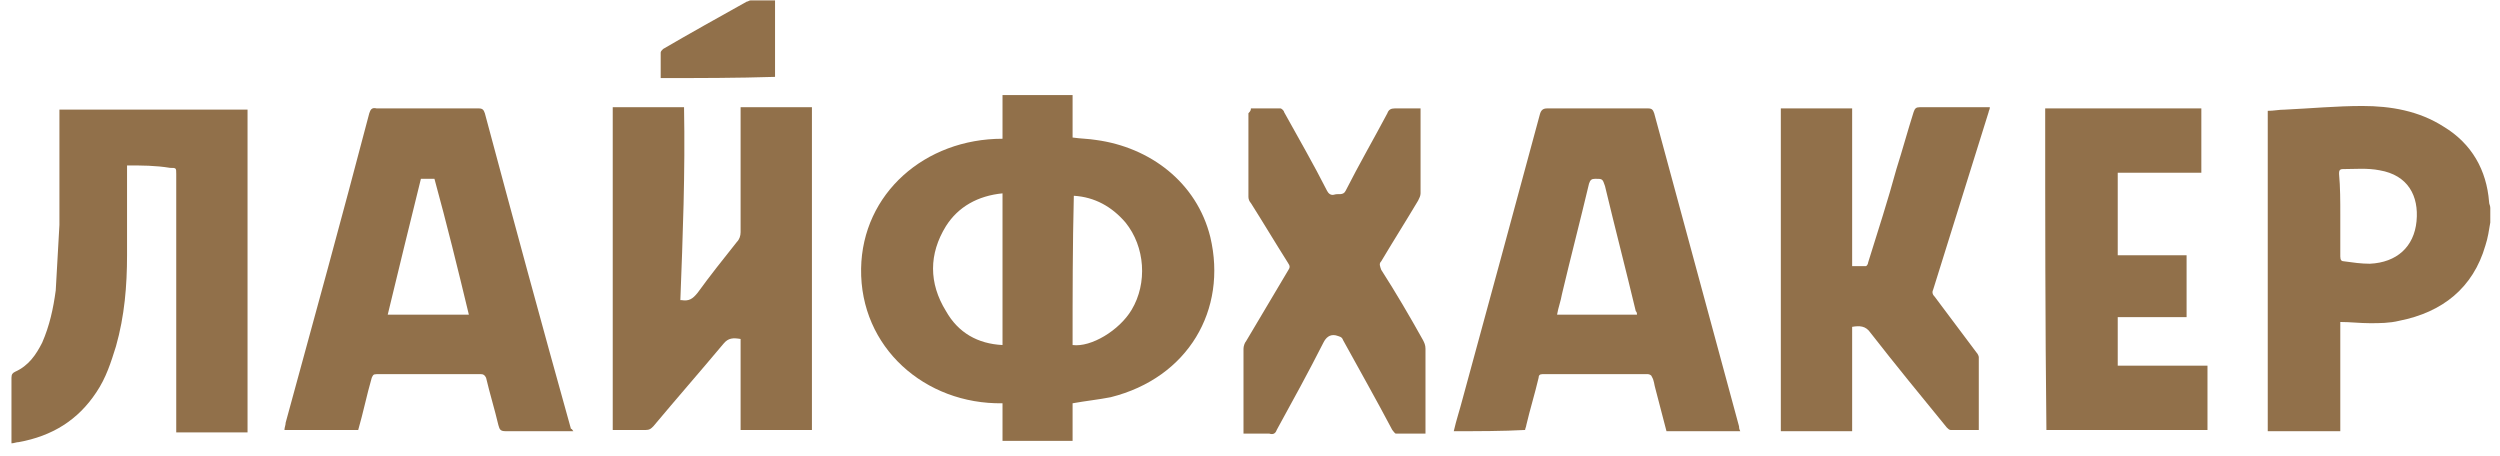
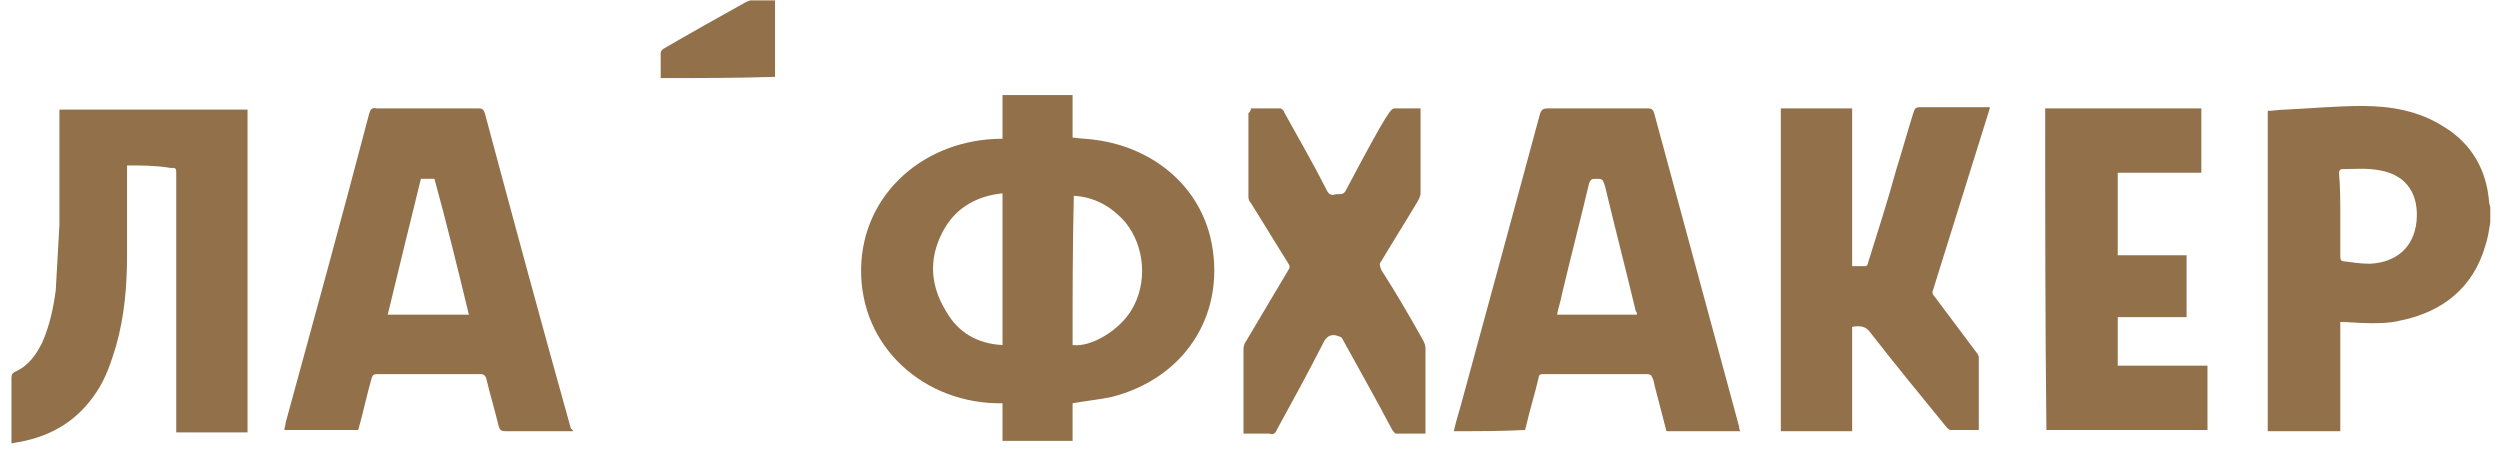
<svg xmlns="http://www.w3.org/2000/svg" width="170" height="31" viewBox="0 0 170 31" fill="none">
  <path d="M169.34 15.128C169.257 15.623 169.173 16.201 169.006 16.696C168.17 19.584 166.08 21.234 163.153 21.812C162.484 21.977 161.815 21.977 161.147 21.977C160.478 21.977 159.809 21.895 159.14 21.895C159.14 24.37 159.14 26.763 159.14 29.321C157.468 29.321 155.879 29.321 154.207 29.321C154.207 22.059 154.207 14.798 154.207 7.537C154.625 7.537 154.959 7.455 155.377 7.455C157.133 7.372 158.889 7.207 160.645 7.207C162.568 7.207 164.491 7.537 166.163 8.61C168.086 9.765 169.09 11.58 169.257 13.726C169.257 13.891 169.34 13.973 169.34 14.138C169.34 14.468 169.34 14.798 169.34 15.128ZM159.14 14.633C159.14 15.541 159.14 16.531 159.14 17.439C159.14 17.686 159.223 17.769 159.391 17.769C159.976 17.851 160.561 17.934 161.147 17.934C162.986 17.851 164.157 16.779 164.324 15.046C164.491 13.313 163.738 11.91 161.815 11.58C160.979 11.415 160.143 11.498 159.307 11.498C159.056 11.498 159.056 11.663 159.056 11.828C159.14 12.736 159.14 13.643 159.14 14.633Z" fill="#91704A" />
  <path d="M72.936 27.423C72.936 28.248 72.936 29.073 72.936 29.981C71.348 29.981 69.759 29.981 68.171 29.981C68.171 29.073 68.171 28.248 68.171 27.423C62.903 27.505 58.472 23.627 58.555 18.264C58.639 13.148 62.903 9.435 68.171 9.435C68.171 8.445 68.171 7.537 68.171 6.464C69.759 6.464 71.348 6.464 72.936 6.464C72.936 7.455 72.936 8.445 72.936 9.352C73.522 9.435 74.023 9.435 74.525 9.517C78.204 10.012 81.381 12.405 82.301 16.119C83.472 21.069 80.796 25.69 75.528 27.01C74.692 27.175 73.856 27.258 72.936 27.423ZM72.936 23.462C74.191 23.627 76.114 22.472 76.95 21.069C78.037 19.254 77.87 16.779 76.532 15.128C75.612 14.056 74.442 13.396 73.02 13.313C72.936 16.696 72.936 20.079 72.936 23.462ZM68.171 23.462C68.171 19.997 68.171 16.614 68.171 13.148C66.498 13.313 65.161 14.056 64.325 15.376C63.154 17.274 63.154 19.254 64.325 21.152C65.161 22.637 66.498 23.38 68.171 23.462Z" fill="#91704A" />
  <path d="M38.99 29.321C37.82 29.321 36.649 29.321 35.479 29.321C35.144 29.321 34.726 29.321 34.392 29.321C34.057 29.321 33.974 29.238 33.89 28.908C33.639 27.835 33.305 26.763 33.054 25.69C32.97 25.525 32.887 25.443 32.719 25.443C30.378 25.443 28.037 25.443 25.612 25.443C25.362 25.443 25.362 25.525 25.278 25.69C24.944 26.845 24.693 28.083 24.358 29.238C22.686 29.238 21.014 29.238 19.342 29.238C19.342 29.073 19.425 28.908 19.425 28.743C21.348 21.73 23.271 14.716 25.111 7.702C25.194 7.455 25.278 7.29 25.612 7.372C27.953 7.372 30.211 7.372 32.552 7.372C32.803 7.372 32.887 7.455 32.97 7.702C34.893 14.881 36.816 21.977 38.823 29.156C38.907 29.156 38.907 29.238 38.99 29.321ZM31.883 21.399C31.131 18.264 30.378 15.211 29.542 12.158C29.208 12.158 28.957 12.158 28.622 12.158C27.87 15.211 27.117 18.264 26.365 21.399C28.288 21.399 30.044 21.399 31.883 21.399Z" fill="#91704A" />
  <path d="M98.856 29.321C99.023 28.578 99.274 27.835 99.442 27.175C101.197 20.739 102.953 14.303 104.709 7.785C104.793 7.455 104.96 7.372 105.211 7.372C107.468 7.372 109.809 7.372 112.067 7.372C112.318 7.372 112.401 7.455 112.485 7.702C114.408 14.798 116.331 21.895 118.254 28.991C118.254 29.073 118.254 29.156 118.338 29.321C116.665 29.321 114.993 29.321 113.321 29.321C113.07 28.331 112.819 27.423 112.568 26.433C112.485 26.185 112.485 25.855 112.318 25.608C112.318 25.525 112.15 25.443 112.067 25.443C109.642 25.443 107.301 25.443 104.876 25.443C104.709 25.443 104.625 25.525 104.625 25.69C104.375 26.763 104.04 27.835 103.789 28.908C103.789 28.991 103.706 29.156 103.706 29.238C102.201 29.321 100.528 29.321 98.856 29.321ZM111.314 21.399C111.314 21.317 111.314 21.234 111.231 21.152C110.562 18.346 109.809 15.458 109.14 12.653C108.973 12.158 108.973 12.158 108.472 12.158C108.221 12.158 108.137 12.24 108.053 12.488C107.468 14.963 106.799 17.521 106.214 19.997C106.13 20.492 105.963 20.904 105.88 21.399C107.719 21.399 109.475 21.399 111.314 21.399Z" fill="#91704A" />
-   <path d="M46.264 20.409C46.348 20.409 46.348 20.409 46.348 20.409C46.849 20.492 47.1 20.327 47.435 19.914C48.271 18.759 49.191 17.604 50.11 16.449C50.278 16.284 50.361 16.036 50.361 15.789C50.361 13.066 50.361 10.425 50.361 7.702C50.361 7.537 50.361 7.455 50.361 7.29C52.033 7.29 53.622 7.29 55.211 7.29C55.211 14.551 55.211 21.895 55.211 29.238C53.622 29.238 52.033 29.238 50.361 29.238C50.361 27.175 50.361 25.113 50.361 23.05C49.859 22.967 49.525 22.967 49.191 23.38C47.602 25.278 46.013 27.093 44.425 28.991C44.258 29.156 44.174 29.238 43.923 29.238C43.17 29.238 42.418 29.238 41.666 29.238C41.666 21.895 41.666 14.633 41.666 7.29C43.254 7.29 44.843 7.29 46.515 7.29C46.599 11.745 46.431 16.036 46.264 20.409Z" fill="#91704A" />
  <path d="M8.639 11.25C8.639 11.415 8.639 11.58 8.639 11.663C8.639 13.561 8.639 15.458 8.639 17.356C8.639 19.419 8.472 21.482 7.887 23.545C7.553 24.617 7.218 25.69 6.549 26.68C5.295 28.578 3.539 29.651 1.282 30.063C1.114 30.063 0.947 30.146 0.78 30.146C0.78 30.063 0.78 29.981 0.78 29.816C0.78 28.413 0.78 27.093 0.78 25.69C0.78 25.443 0.864 25.36 1.031 25.278C1.951 24.865 2.452 24.122 2.87 23.297C3.372 22.142 3.623 20.987 3.79 19.749C3.874 18.264 3.957 16.779 4.041 15.293C4.041 12.818 4.041 10.343 4.041 7.867C4.041 7.702 4.041 7.62 4.041 7.455C8.305 7.455 12.569 7.455 16.833 7.455C16.833 14.716 16.833 22.06 16.833 29.403C15.245 29.403 13.656 29.403 11.984 29.403C11.984 29.238 11.984 29.156 11.984 28.991C11.984 23.297 11.984 17.521 11.984 11.828C11.984 11.415 11.984 11.415 11.566 11.415C10.562 11.25 9.643 11.25 8.639 11.25Z" fill="#91704A" />
  <path d="M121.096 29.321C121.096 21.977 121.096 14.716 121.096 7.372C122.685 7.372 124.274 7.372 125.946 7.372C125.946 10.92 125.946 14.468 125.946 18.099C126.28 18.099 126.615 18.099 126.866 18.099C126.949 18.099 127.033 17.934 127.033 17.851C127.702 15.706 128.371 13.643 128.956 11.498C129.374 10.178 129.708 8.94 130.126 7.62C130.21 7.372 130.294 7.29 130.545 7.29C132.05 7.29 133.471 7.29 134.976 7.29C135.06 7.29 135.143 7.29 135.31 7.29C135.31 7.455 135.227 7.537 135.227 7.62C133.973 11.663 132.718 15.623 131.464 19.667C131.381 19.832 131.381 19.997 131.548 20.162C132.468 21.399 133.471 22.72 134.391 23.957C134.474 24.04 134.558 24.205 134.558 24.287C134.558 25.855 134.558 27.423 134.558 28.991C134.558 29.073 134.558 29.073 134.558 29.238C133.889 29.238 133.304 29.238 132.635 29.238C132.551 29.238 132.468 29.156 132.384 29.073C130.628 26.928 128.872 24.782 127.2 22.637C126.866 22.142 126.448 22.142 125.946 22.225C125.946 24.617 125.946 26.928 125.946 29.321C124.274 29.321 122.685 29.321 121.096 29.321Z" fill="#91704A" />
-   <path d="M85.06 7.372C85.729 7.372 86.398 7.372 87.067 7.372C87.15 7.372 87.317 7.537 87.317 7.62C88.321 9.435 89.324 11.168 90.244 12.983C90.328 13.148 90.495 13.313 90.746 13.231C90.996 13.148 91.331 13.313 91.498 12.983C92.418 11.168 93.421 9.435 94.341 7.702C94.424 7.455 94.592 7.372 94.843 7.372C95.428 7.372 96.013 7.372 96.598 7.372C96.598 7.455 96.598 7.62 96.598 7.702C96.598 9.517 96.598 11.333 96.598 13.148C96.598 13.313 96.515 13.478 96.431 13.643C95.595 15.046 94.759 16.366 93.923 17.769C93.756 17.934 93.839 18.099 93.923 18.346C94.926 19.914 95.846 21.482 96.766 23.132C96.849 23.297 96.933 23.462 96.933 23.71C96.933 25.525 96.933 27.34 96.933 29.156C96.933 29.238 96.933 29.403 96.933 29.486C96.264 29.486 95.595 29.486 94.926 29.486C94.843 29.486 94.759 29.321 94.675 29.238C93.588 27.175 92.418 25.113 91.331 23.132C91.247 22.885 91.08 22.885 90.829 22.802C90.411 22.72 90.16 22.967 89.993 23.297C88.99 25.278 87.903 27.258 86.816 29.238C86.732 29.486 86.565 29.568 86.314 29.486C85.729 29.486 85.144 29.486 84.558 29.486C84.558 29.321 84.558 29.238 84.558 29.156C84.558 27.34 84.558 25.525 84.558 23.71C84.558 23.545 84.642 23.297 84.725 23.215C85.645 21.647 86.649 19.997 87.568 18.429C87.736 18.181 87.736 18.099 87.568 17.851C86.732 16.531 85.896 15.128 85.06 13.808C84.976 13.726 84.893 13.561 84.893 13.396C84.893 11.498 84.893 9.6 84.893 7.702C85.06 7.537 85.06 7.455 85.06 7.372Z" fill="#91704A" />
+   <path d="M85.06 7.372C85.729 7.372 86.398 7.372 87.067 7.372C87.15 7.372 87.317 7.537 87.317 7.62C88.321 9.435 89.324 11.168 90.244 12.983C90.328 13.148 90.495 13.313 90.746 13.231C90.996 13.148 91.331 13.313 91.498 12.983C94.424 7.455 94.592 7.372 94.843 7.372C95.428 7.372 96.013 7.372 96.598 7.372C96.598 7.455 96.598 7.62 96.598 7.702C96.598 9.517 96.598 11.333 96.598 13.148C96.598 13.313 96.515 13.478 96.431 13.643C95.595 15.046 94.759 16.366 93.923 17.769C93.756 17.934 93.839 18.099 93.923 18.346C94.926 19.914 95.846 21.482 96.766 23.132C96.849 23.297 96.933 23.462 96.933 23.71C96.933 25.525 96.933 27.34 96.933 29.156C96.933 29.238 96.933 29.403 96.933 29.486C96.264 29.486 95.595 29.486 94.926 29.486C94.843 29.486 94.759 29.321 94.675 29.238C93.588 27.175 92.418 25.113 91.331 23.132C91.247 22.885 91.08 22.885 90.829 22.802C90.411 22.72 90.16 22.967 89.993 23.297C88.99 25.278 87.903 27.258 86.816 29.238C86.732 29.486 86.565 29.568 86.314 29.486C85.729 29.486 85.144 29.486 84.558 29.486C84.558 29.321 84.558 29.238 84.558 29.156C84.558 27.34 84.558 25.525 84.558 23.71C84.558 23.545 84.642 23.297 84.725 23.215C85.645 21.647 86.649 19.997 87.568 18.429C87.736 18.181 87.736 18.099 87.568 17.851C86.732 16.531 85.896 15.128 85.06 13.808C84.976 13.726 84.893 13.561 84.893 13.396C84.893 11.498 84.893 9.6 84.893 7.702C85.06 7.537 85.06 7.455 85.06 7.372Z" fill="#91704A" />
  <path d="M139.073 7.372C142.584 7.372 146.096 7.372 149.691 7.372C149.691 8.857 149.691 10.26 149.691 11.745C147.768 11.745 145.929 11.745 144.006 11.745C144.006 13.643 144.006 15.541 144.006 17.356C145.594 17.356 147.183 17.356 148.688 17.356C148.688 18.759 148.688 20.162 148.688 21.564C147.099 21.564 145.594 21.564 144.006 21.564C144.006 22.637 144.006 23.71 144.006 24.865C146.012 24.865 148.019 24.865 150.109 24.865C150.109 26.35 150.109 27.835 150.109 29.238C146.431 29.238 142.835 29.238 139.156 29.238C139.073 21.977 139.073 14.716 139.073 7.372Z" fill="#91704A" />
  <path d="M44.927 5.309C44.927 4.732 44.927 4.154 44.927 3.576C44.927 3.494 45.01 3.411 45.094 3.329C46.933 2.256 48.856 1.184 50.779 0.111C50.863 0.111 50.947 0.028 51.03 0.028C51.616 0.028 52.117 0.028 52.703 0.028C52.703 1.761 52.703 3.494 52.703 5.227C50.111 5.309 47.519 5.309 44.927 5.309Z" fill="#91704A" />
</svg>